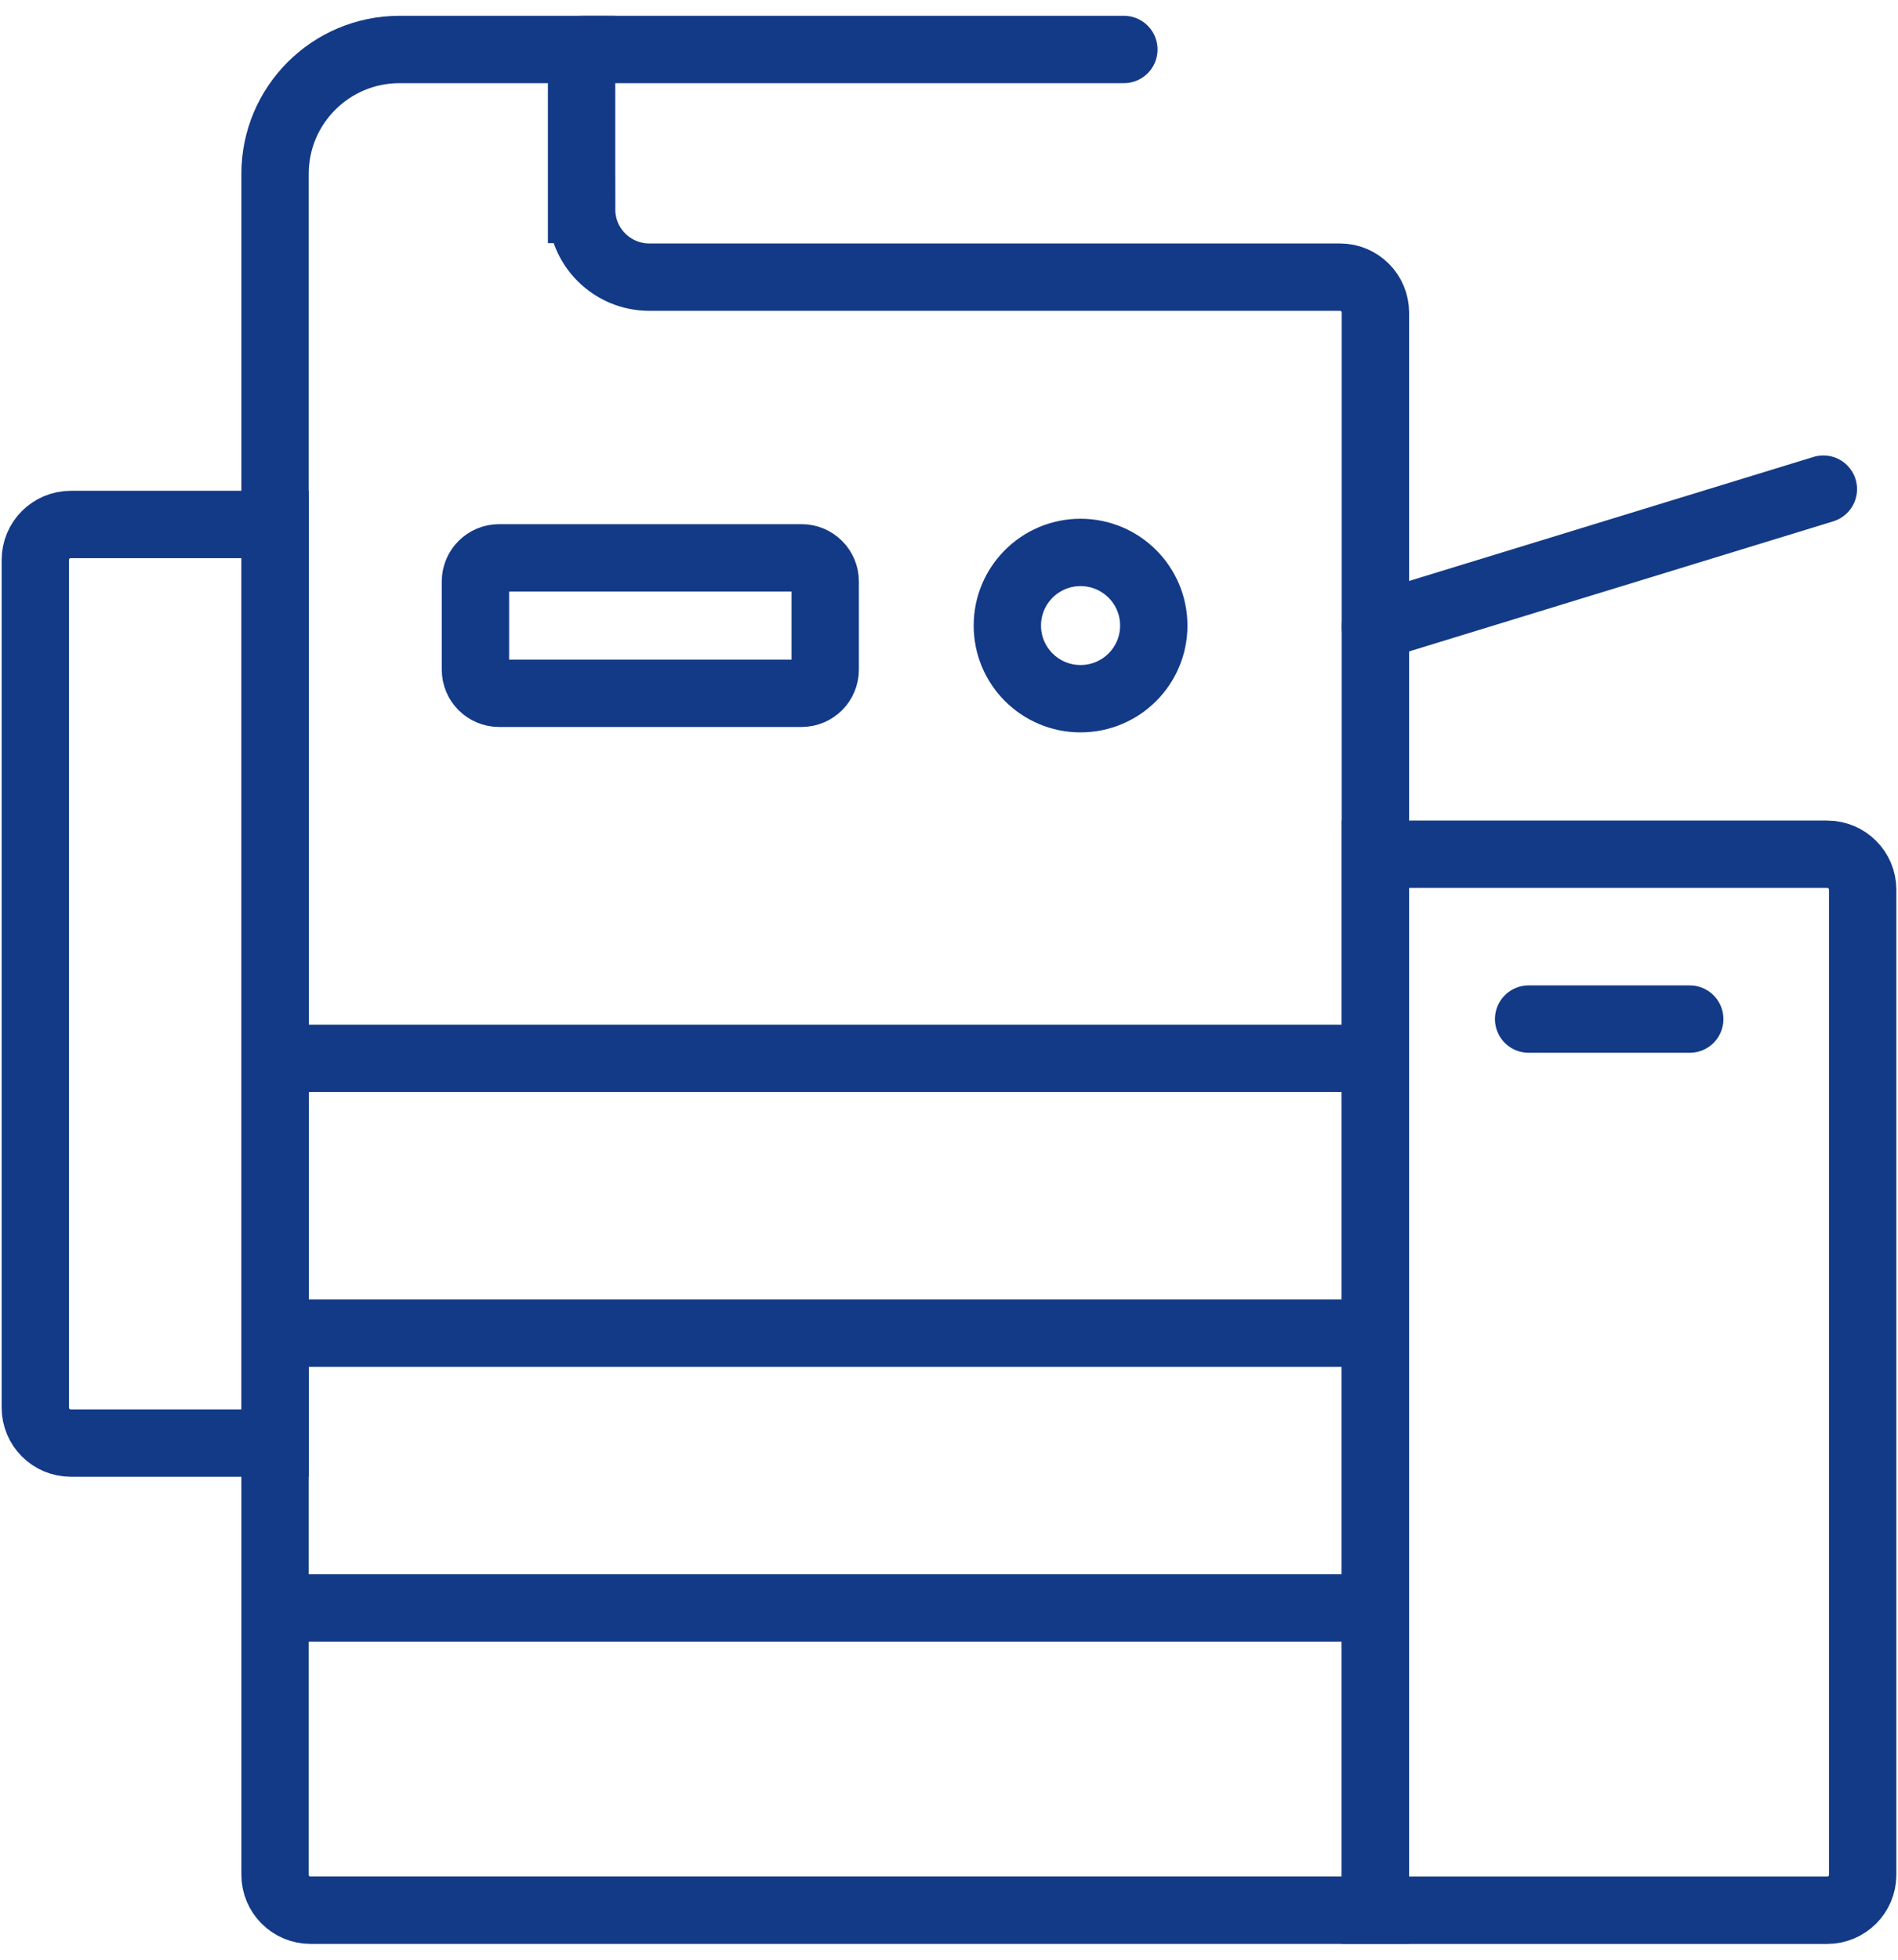
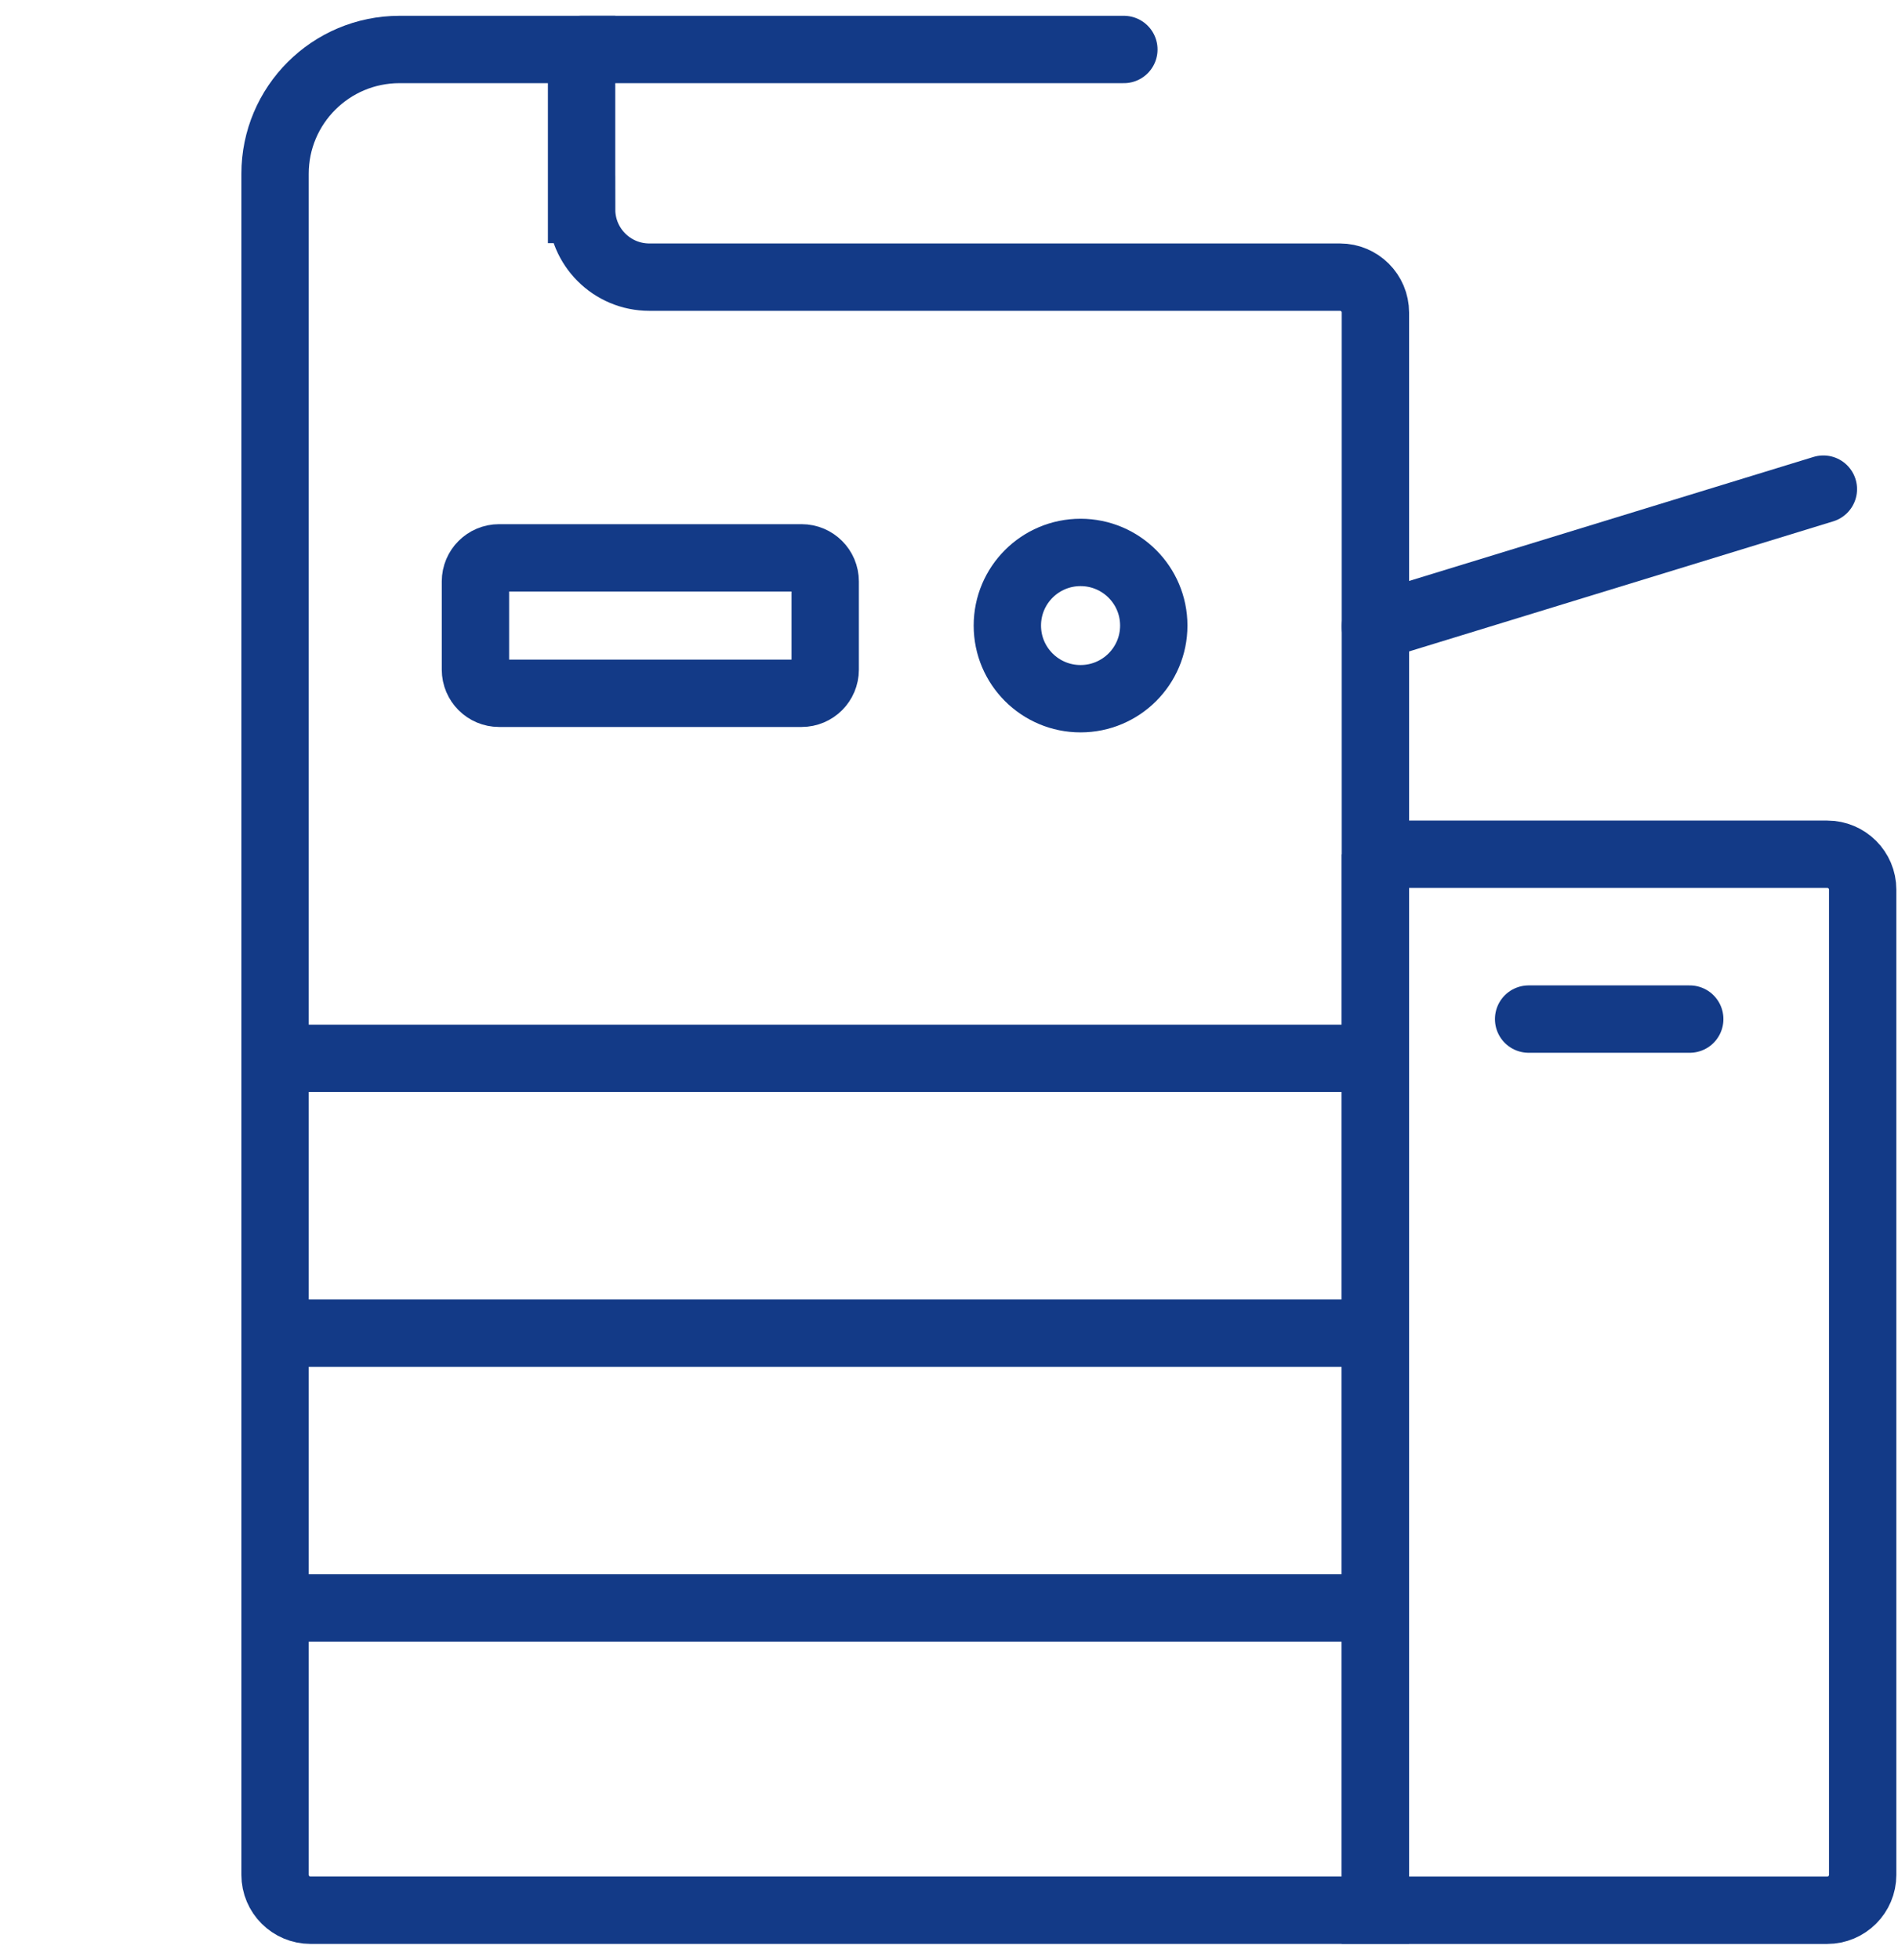
<svg xmlns="http://www.w3.org/2000/svg" width="62" height="64" viewBox="0 0 62 64" fill="none">
-   <path d="M44.928 27.898H59.687C60.327 27.898 60.846 28.416 60.846 29.054V61.227C60.846 61.866 60.327 62.384 59.687 62.384H44.928V27.898V27.898Z" stroke="#133A87" stroke-width="2.2" stroke-miterlimit="10" />
+   <path d="M44.928 27.898H59.687C60.327 27.898 60.846 28.416 60.846 29.054V61.227C60.846 61.866 60.327 62.384 59.687 62.384H44.928V27.898V27.898" stroke="#133A87" stroke-width="2.2" stroke-miterlimit="10" />
  <path d="M18.998 6.841V1.616H13.05C10.806 1.616 8.985 3.433 8.985 5.676V61.227C8.985 61.865 9.504 62.383 10.144 62.383H44.929V10.208C44.929 9.569 44.41 9.051 43.771 9.051H21.212C19.989 9.051 18.999 8.061 18.999 6.841H18.998Z" stroke="#133A87" stroke-width="2.2" stroke-miterlimit="10" />
-   <path d="M2.313 17.128H8.985V47.127H2.313C1.673 47.127 1.154 46.609 1.154 45.97V18.285C1.154 17.646 1.673 17.128 2.313 17.128Z" stroke="#133A87" stroke-width="2.2" stroke-miterlimit="10" />
  <path d="M8.985 34.563H44.928" stroke="#133A87" stroke-width="2.2" stroke-miterlimit="10" />
  <path d="M8.985 43.538H44.928" stroke="#133A87" stroke-width="2.2" stroke-miterlimit="10" />
  <path d="M8.985 52.512H44.928" stroke="#133A87" stroke-width="2.2" stroke-miterlimit="10" />
  <path d="M49.934 33.281H55.197" stroke="#133A87" stroke-width="2.2" stroke-miterlimit="10" stroke-linecap="round" />
  <path d="M18.998 1.616H36.712" stroke="#133A87" stroke-width="2.2" stroke-miterlimit="10" stroke-linecap="round" />
  <path d="M44.928 20.461L59.562 15.974" stroke="#133A87" stroke-width="2.2" stroke-miterlimit="10" stroke-linecap="round" />
  <path d="M26.185 18.218H16.303C15.877 18.218 15.531 18.563 15.531 18.988V21.87C15.531 22.296 15.877 22.641 16.303 22.641H26.185C26.611 22.641 26.956 22.296 26.956 21.87V18.988C26.956 18.563 26.611 18.218 26.185 18.218Z" stroke="#133A87" stroke-width="2.2" stroke-miterlimit="10" stroke-linecap="round" />
  <path d="M35.297 22.818C36.618 22.818 37.689 21.749 37.689 20.43C37.689 19.11 36.618 18.041 35.297 18.041C33.977 18.041 32.906 19.11 32.906 20.43C32.906 21.749 33.977 22.818 35.297 22.818Z" stroke="#133A87" stroke-width="2.2" stroke-miterlimit="10" stroke-linecap="round" />
</svg>